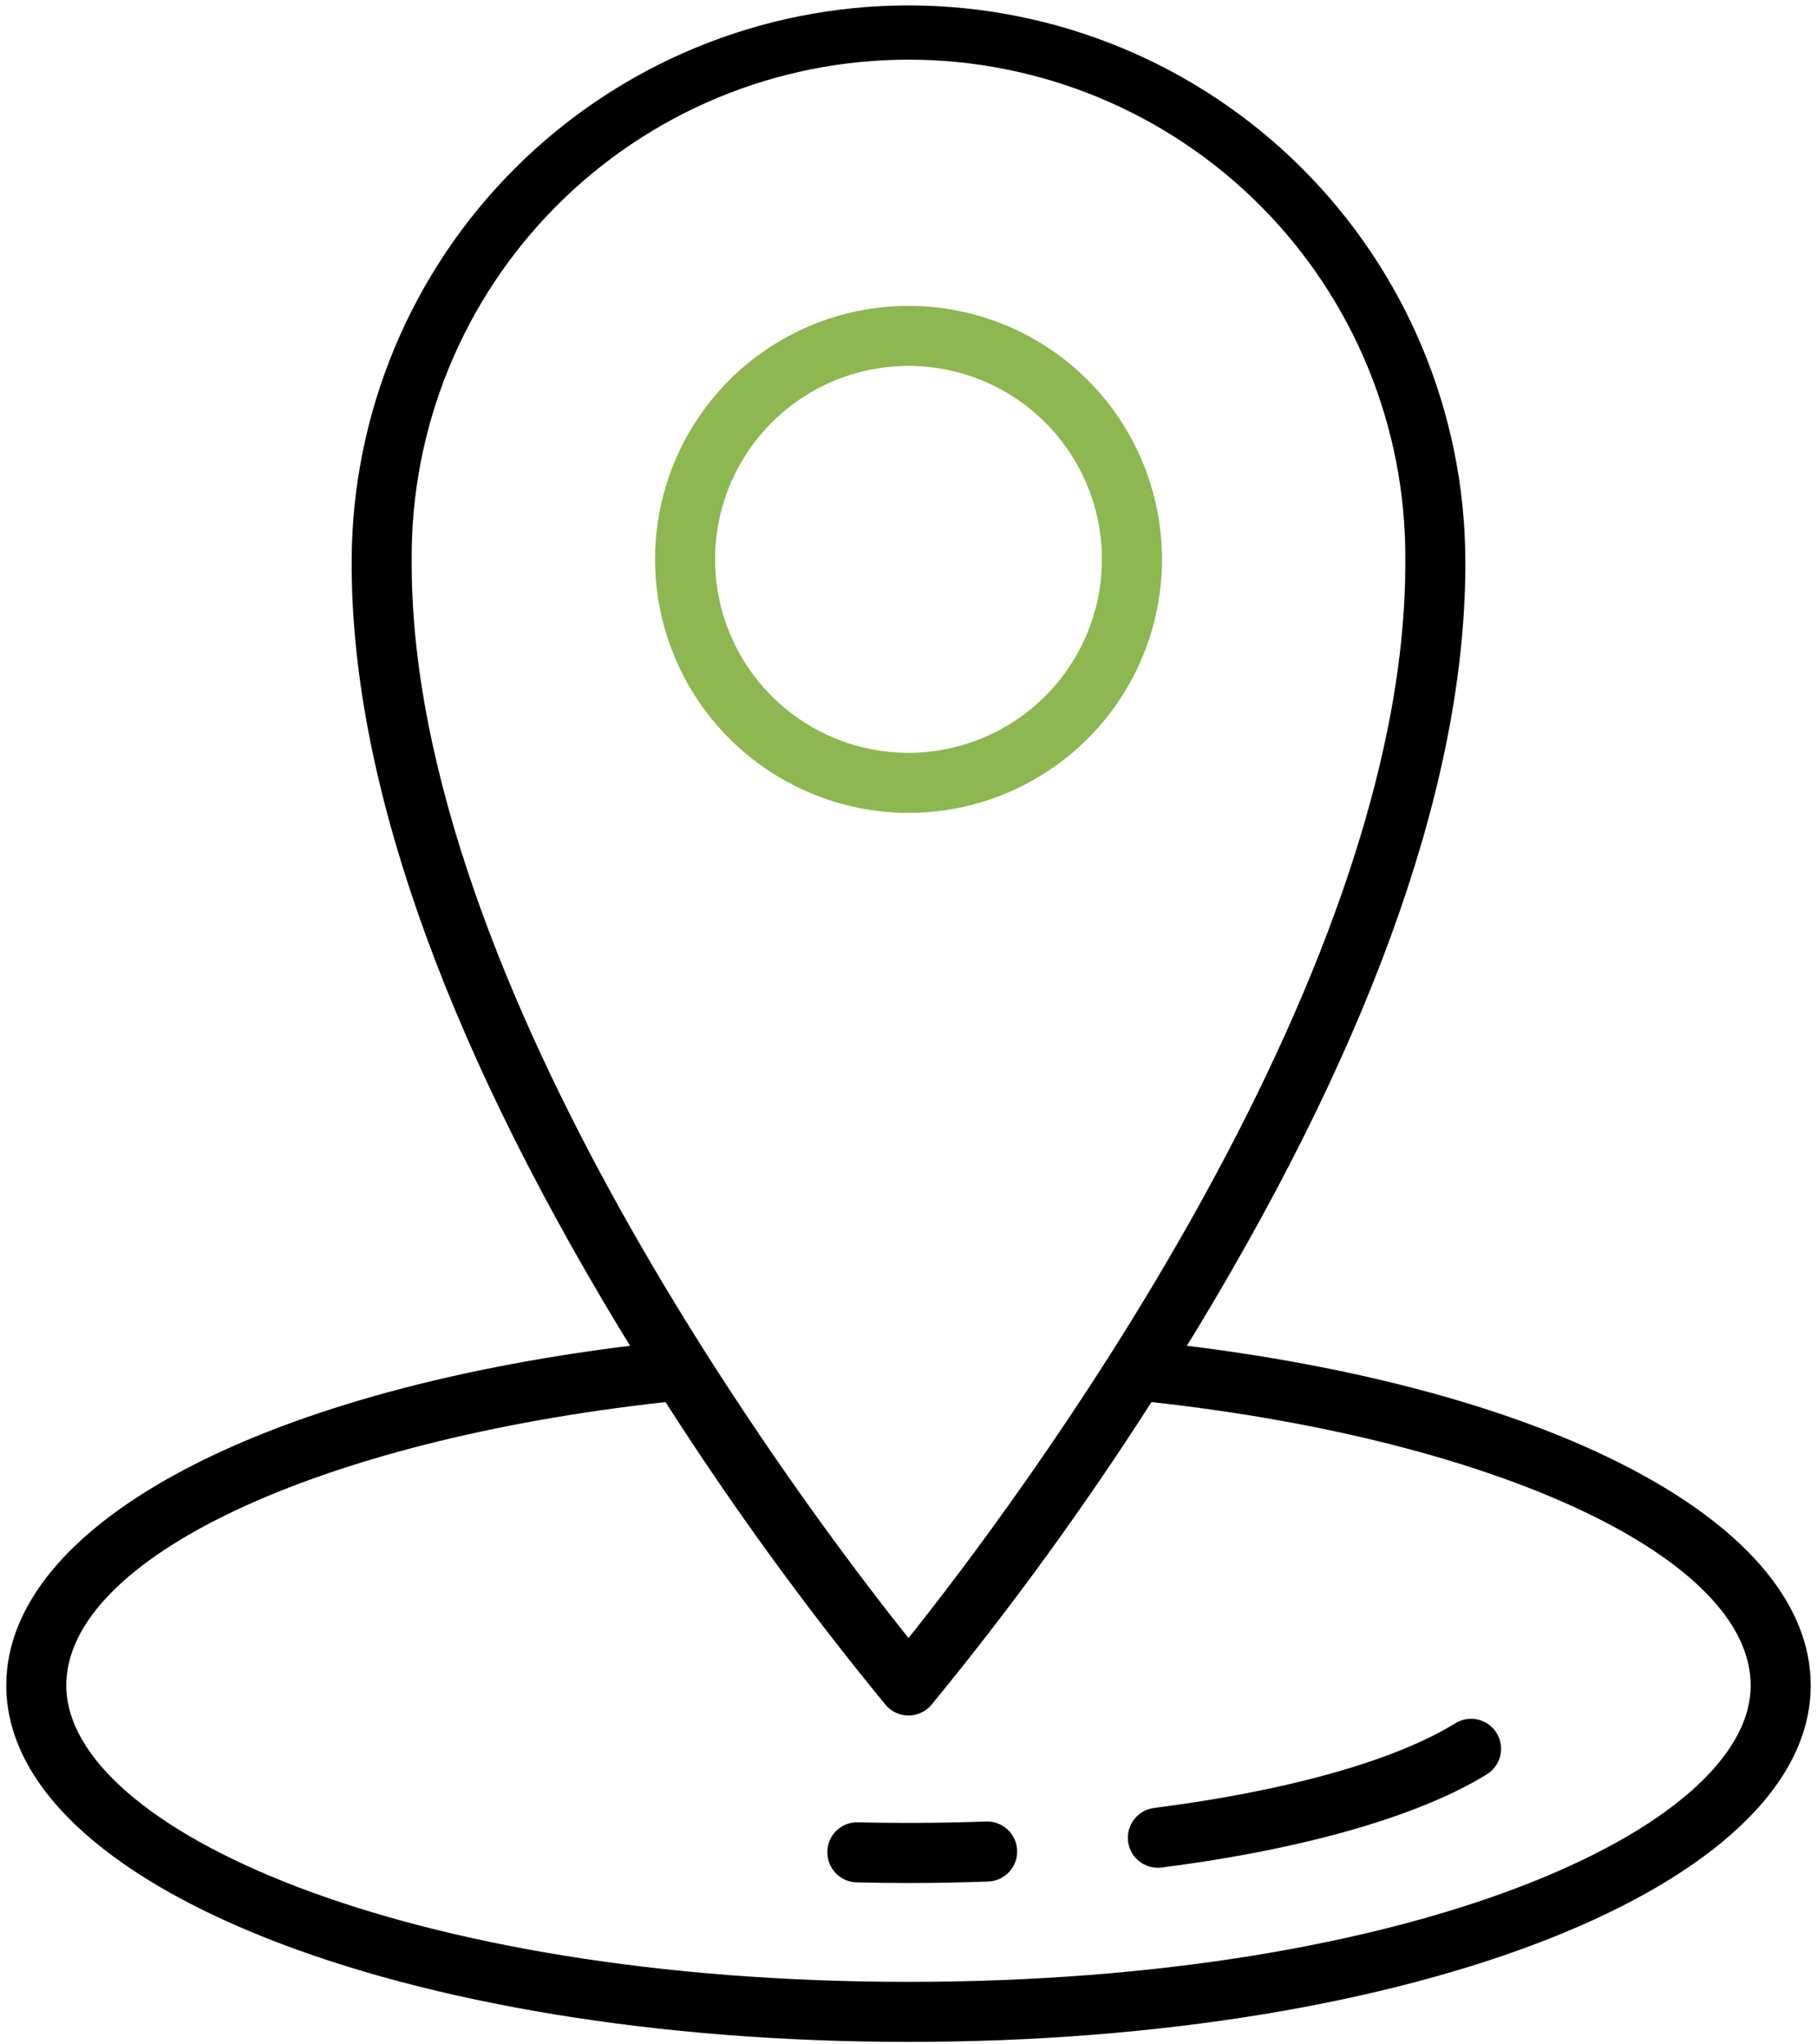
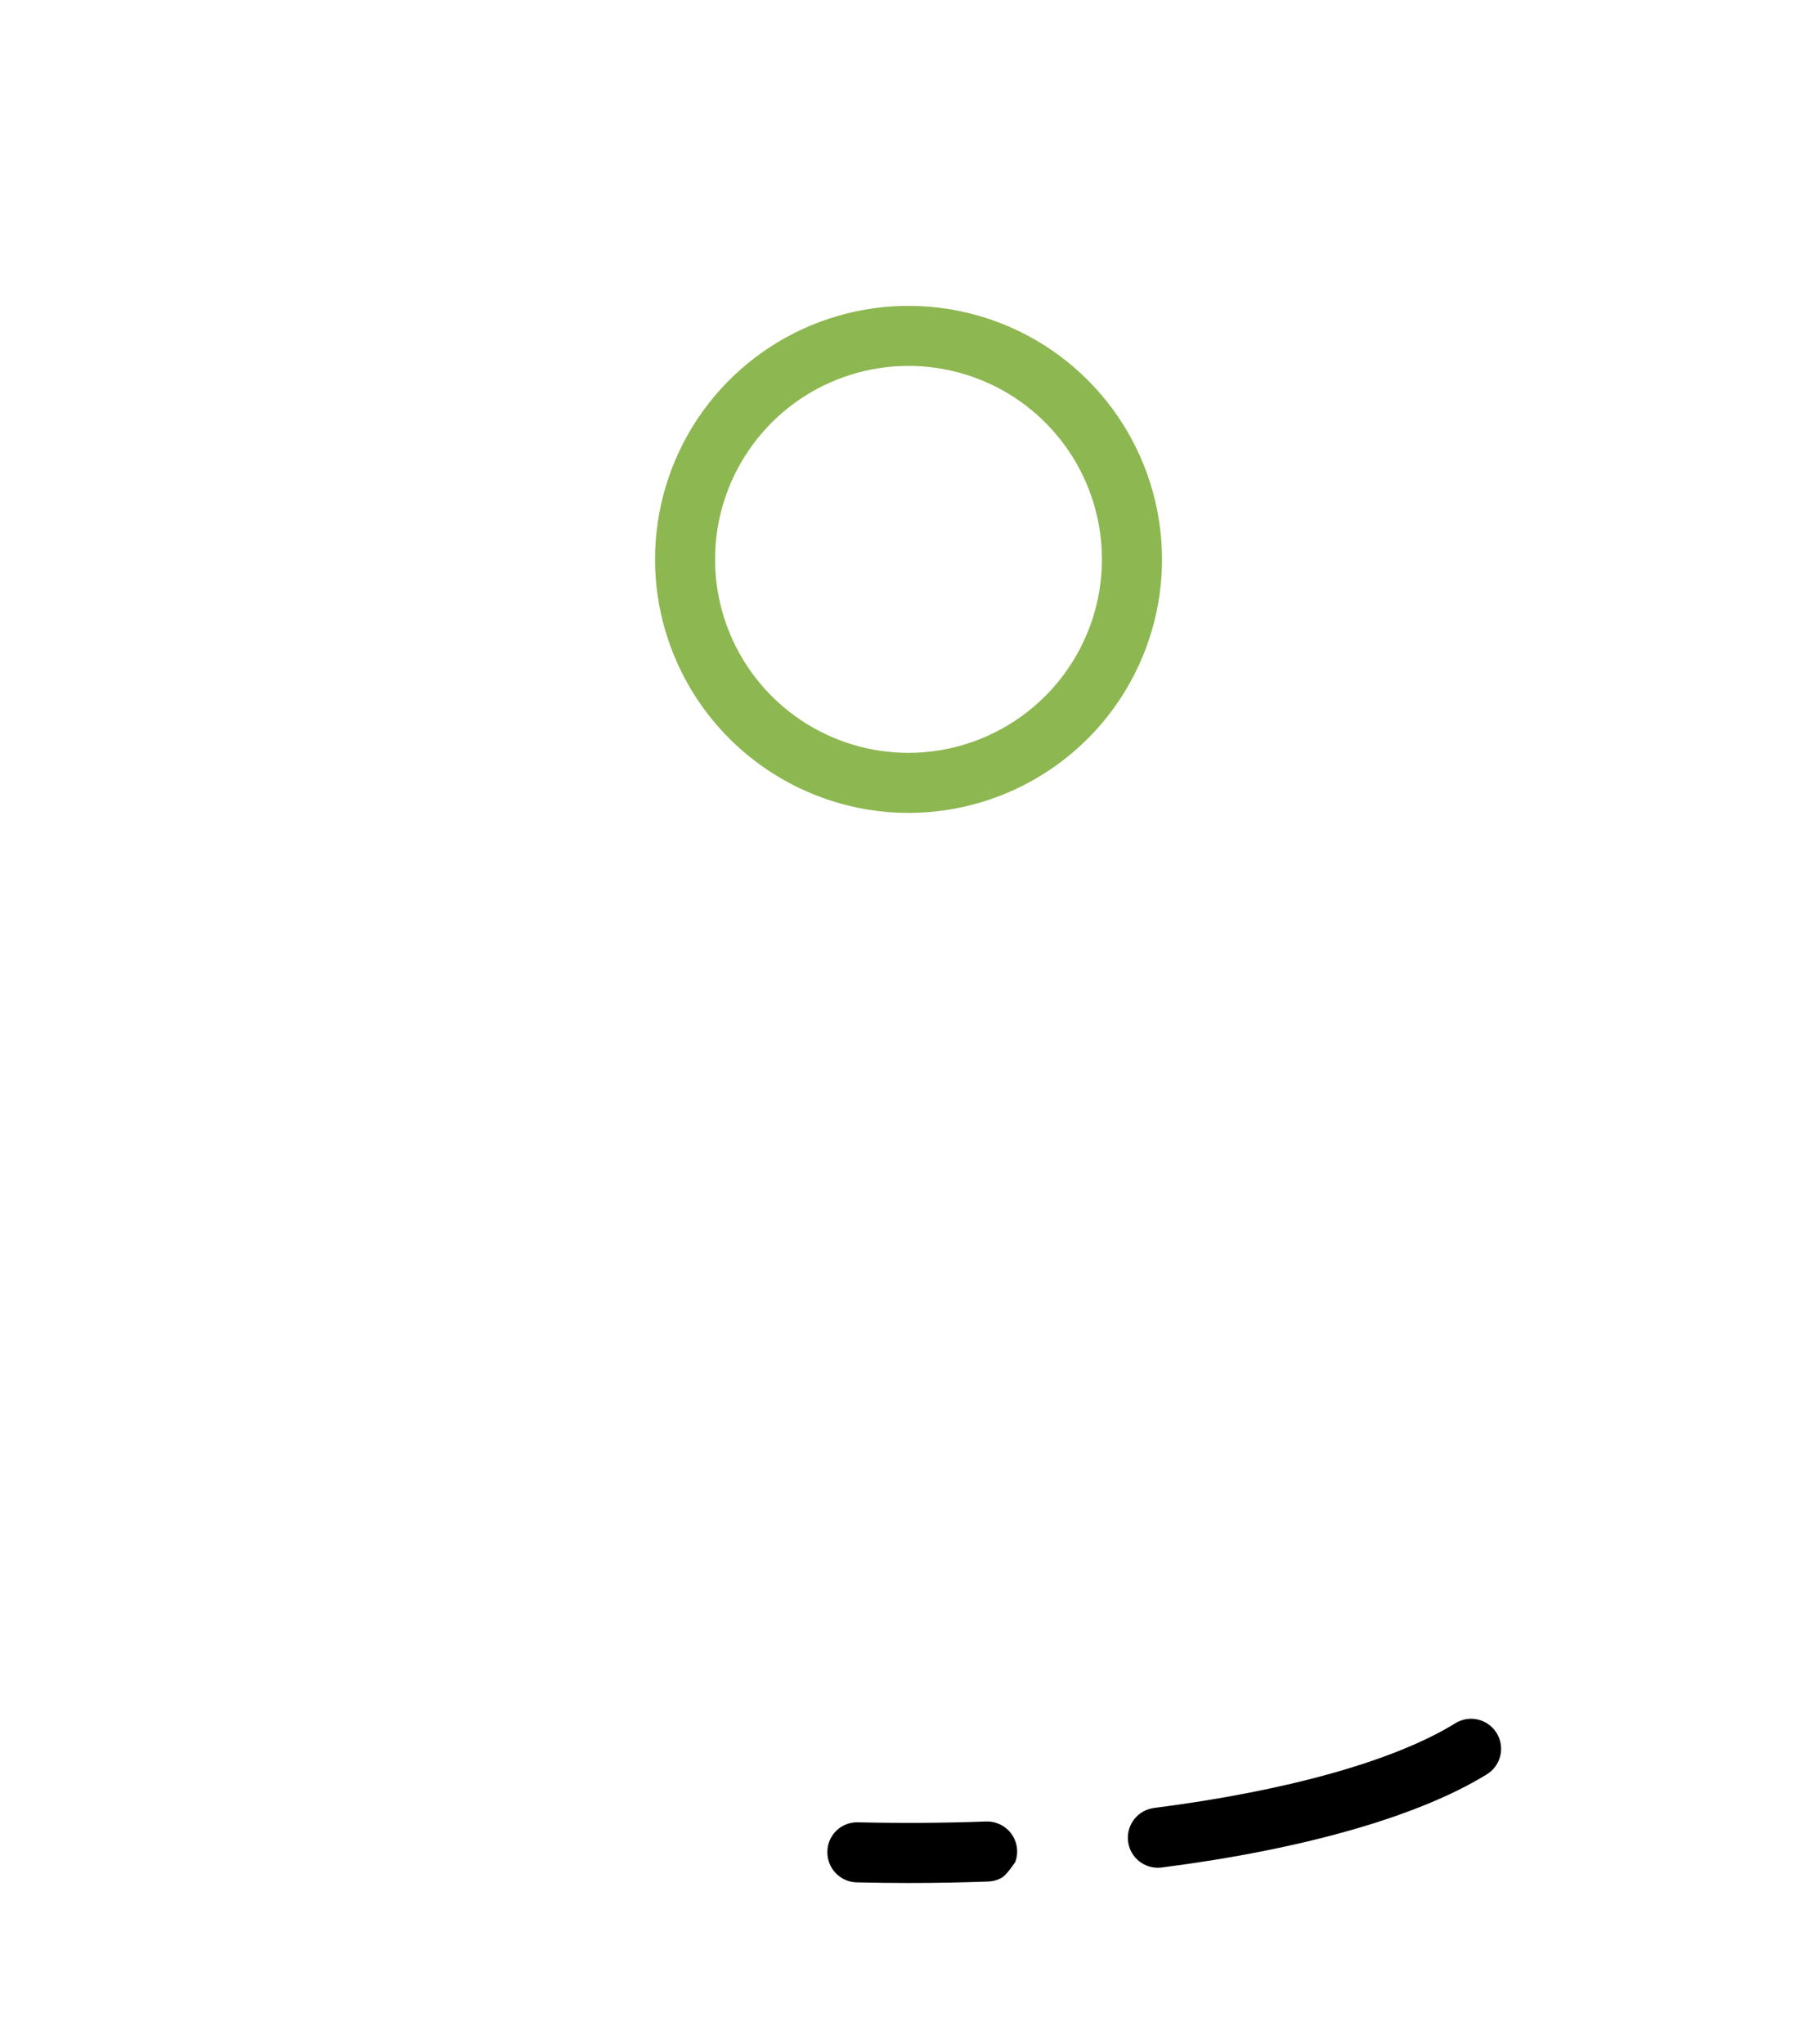
<svg xmlns="http://www.w3.org/2000/svg" width="48" height="54" viewBox="0 0 48 54" fill="none">
-   <path d="M16.646 35.547C16.542 35.377 16.437 35.209 16.332 35.036C11.625 27.242 9.256 20.424 9.29 14.774C9.311 10.887 10.869 7.166 13.625 4.425C16.381 1.683 20.11 0.144 23.997 0.143C27.885 0.143 31.614 1.681 34.371 4.421C37.128 7.162 38.688 10.882 38.71 14.77C38.744 20.424 36.375 27.243 31.667 35.036C31.563 35.209 31.458 35.377 31.353 35.547C41.264 36.772 47.834 40.314 47.834 44.519C47.834 49.799 37.367 53.935 24 53.935C10.633 53.935 0.166 49.799 0.166 44.519C0.166 40.314 6.736 36.772 16.646 35.547ZM37.124 14.774C37.134 13.044 36.801 11.33 36.146 9.729C35.491 8.127 34.526 6.672 33.306 5.445C32.086 4.218 30.635 3.245 29.038 2.581C27.44 1.917 25.727 1.575 23.997 1.576C22.267 1.576 20.555 1.918 18.957 2.583C17.36 3.248 15.91 4.222 14.691 5.449C13.471 6.676 12.506 8.132 11.852 9.733C11.197 11.335 10.865 13.05 10.876 14.779C10.808 26.043 21.338 39.936 24 43.267C26.662 39.936 37.193 26.043 37.124 14.774ZM24 52.349C37.309 52.349 46.248 48.3 46.248 44.519C46.248 41.166 39.62 38.047 30.419 37.035C28.64 39.813 26.698 42.484 24.604 45.034C24.53 45.122 24.437 45.192 24.333 45.24C24.229 45.289 24.115 45.314 24 45.314C23.885 45.314 23.772 45.289 23.667 45.24C23.563 45.192 23.47 45.122 23.396 45.034C21.302 42.484 19.36 39.813 17.581 37.035C8.382 38.047 1.751 41.164 1.751 44.519C1.752 48.3 10.691 52.349 24 52.349Z" fill="black" />
  <path d="M30.483 47.756C34.002 47.306 36.827 46.513 38.435 45.525C38.524 45.468 38.623 45.429 38.726 45.411C38.83 45.393 38.937 45.396 39.039 45.42C39.142 45.443 39.239 45.487 39.324 45.548C39.41 45.61 39.482 45.688 39.537 45.777C39.593 45.867 39.629 45.967 39.645 46.071C39.662 46.175 39.657 46.281 39.632 46.383C39.606 46.486 39.561 46.582 39.498 46.666C39.435 46.751 39.356 46.822 39.265 46.875C37.47 47.979 34.422 48.851 30.685 49.329C30.651 49.333 30.617 49.335 30.583 49.335C30.382 49.334 30.189 49.257 30.043 49.119C29.897 48.981 29.808 48.793 29.796 48.592C29.783 48.392 29.847 48.194 29.975 48.039C30.102 47.883 30.284 47.782 30.483 47.756Z" fill="black" />
-   <path d="M22.668 48.135C23.773 48.16 24.924 48.155 26.048 48.113C26.152 48.109 26.256 48.126 26.353 48.163C26.451 48.199 26.541 48.254 26.617 48.325C26.693 48.396 26.755 48.481 26.798 48.576C26.842 48.671 26.866 48.773 26.87 48.877C26.874 48.981 26.857 49.085 26.821 49.183C26.784 49.28 26.729 49.37 26.658 49.446C26.587 49.523 26.502 49.584 26.407 49.628C26.313 49.671 26.21 49.695 26.106 49.699C25.409 49.725 24.701 49.738 24 49.738C23.539 49.738 23.082 49.732 22.631 49.721C22.421 49.717 22.221 49.628 22.076 49.476C21.931 49.324 21.852 49.121 21.857 48.91C21.858 48.806 21.88 48.703 21.921 48.606C21.963 48.511 22.023 48.424 22.099 48.352C22.175 48.279 22.264 48.223 22.362 48.186C22.459 48.149 22.564 48.131 22.668 48.135Z" fill="black" />
+   <path d="M22.668 48.135C23.773 48.16 24.924 48.155 26.048 48.113C26.152 48.109 26.256 48.126 26.353 48.163C26.451 48.199 26.541 48.254 26.617 48.325C26.693 48.396 26.755 48.481 26.798 48.576C26.842 48.671 26.866 48.773 26.87 48.877C26.874 48.981 26.857 49.085 26.821 49.183C26.587 49.523 26.502 49.584 26.407 49.628C26.313 49.671 26.21 49.695 26.106 49.699C25.409 49.725 24.701 49.738 24 49.738C23.539 49.738 23.082 49.732 22.631 49.721C22.421 49.717 22.221 49.628 22.076 49.476C21.931 49.324 21.852 49.121 21.857 48.91C21.858 48.806 21.88 48.703 21.921 48.606C21.963 48.511 22.023 48.424 22.099 48.352C22.175 48.279 22.264 48.223 22.362 48.186C22.459 48.149 22.564 48.131 22.668 48.135Z" fill="black" />
  <path d="M17.304 14.774C17.305 13.45 17.697 12.155 18.433 11.054C19.169 9.953 20.215 9.095 21.439 8.589C22.662 8.082 24.009 7.949 25.308 8.208C26.607 8.466 27.8 9.104 28.736 10.041C29.672 10.977 30.31 12.171 30.568 13.47C30.827 14.769 30.694 16.115 30.187 17.338C29.68 18.562 28.822 19.608 27.72 20.343C26.619 21.079 25.325 21.472 24 21.472C22.225 21.47 20.523 20.763 19.267 19.508C18.012 18.252 17.306 16.55 17.304 14.774ZM29.11 14.774C29.11 13.764 28.811 12.776 28.249 11.936C27.687 11.095 26.889 10.44 25.955 10.054C25.021 9.667 23.994 9.566 23.003 9.763C22.011 9.961 21.101 10.447 20.386 11.162C19.672 11.877 19.185 12.787 18.988 13.779C18.791 14.77 18.892 15.797 19.279 16.731C19.666 17.665 20.321 18.463 21.161 19.024C22.002 19.586 22.989 19.886 24 19.886C25.355 19.884 26.654 19.345 27.612 18.387C28.57 17.429 29.109 16.13 29.11 14.774Z" fill="#8DB750" />
</svg>